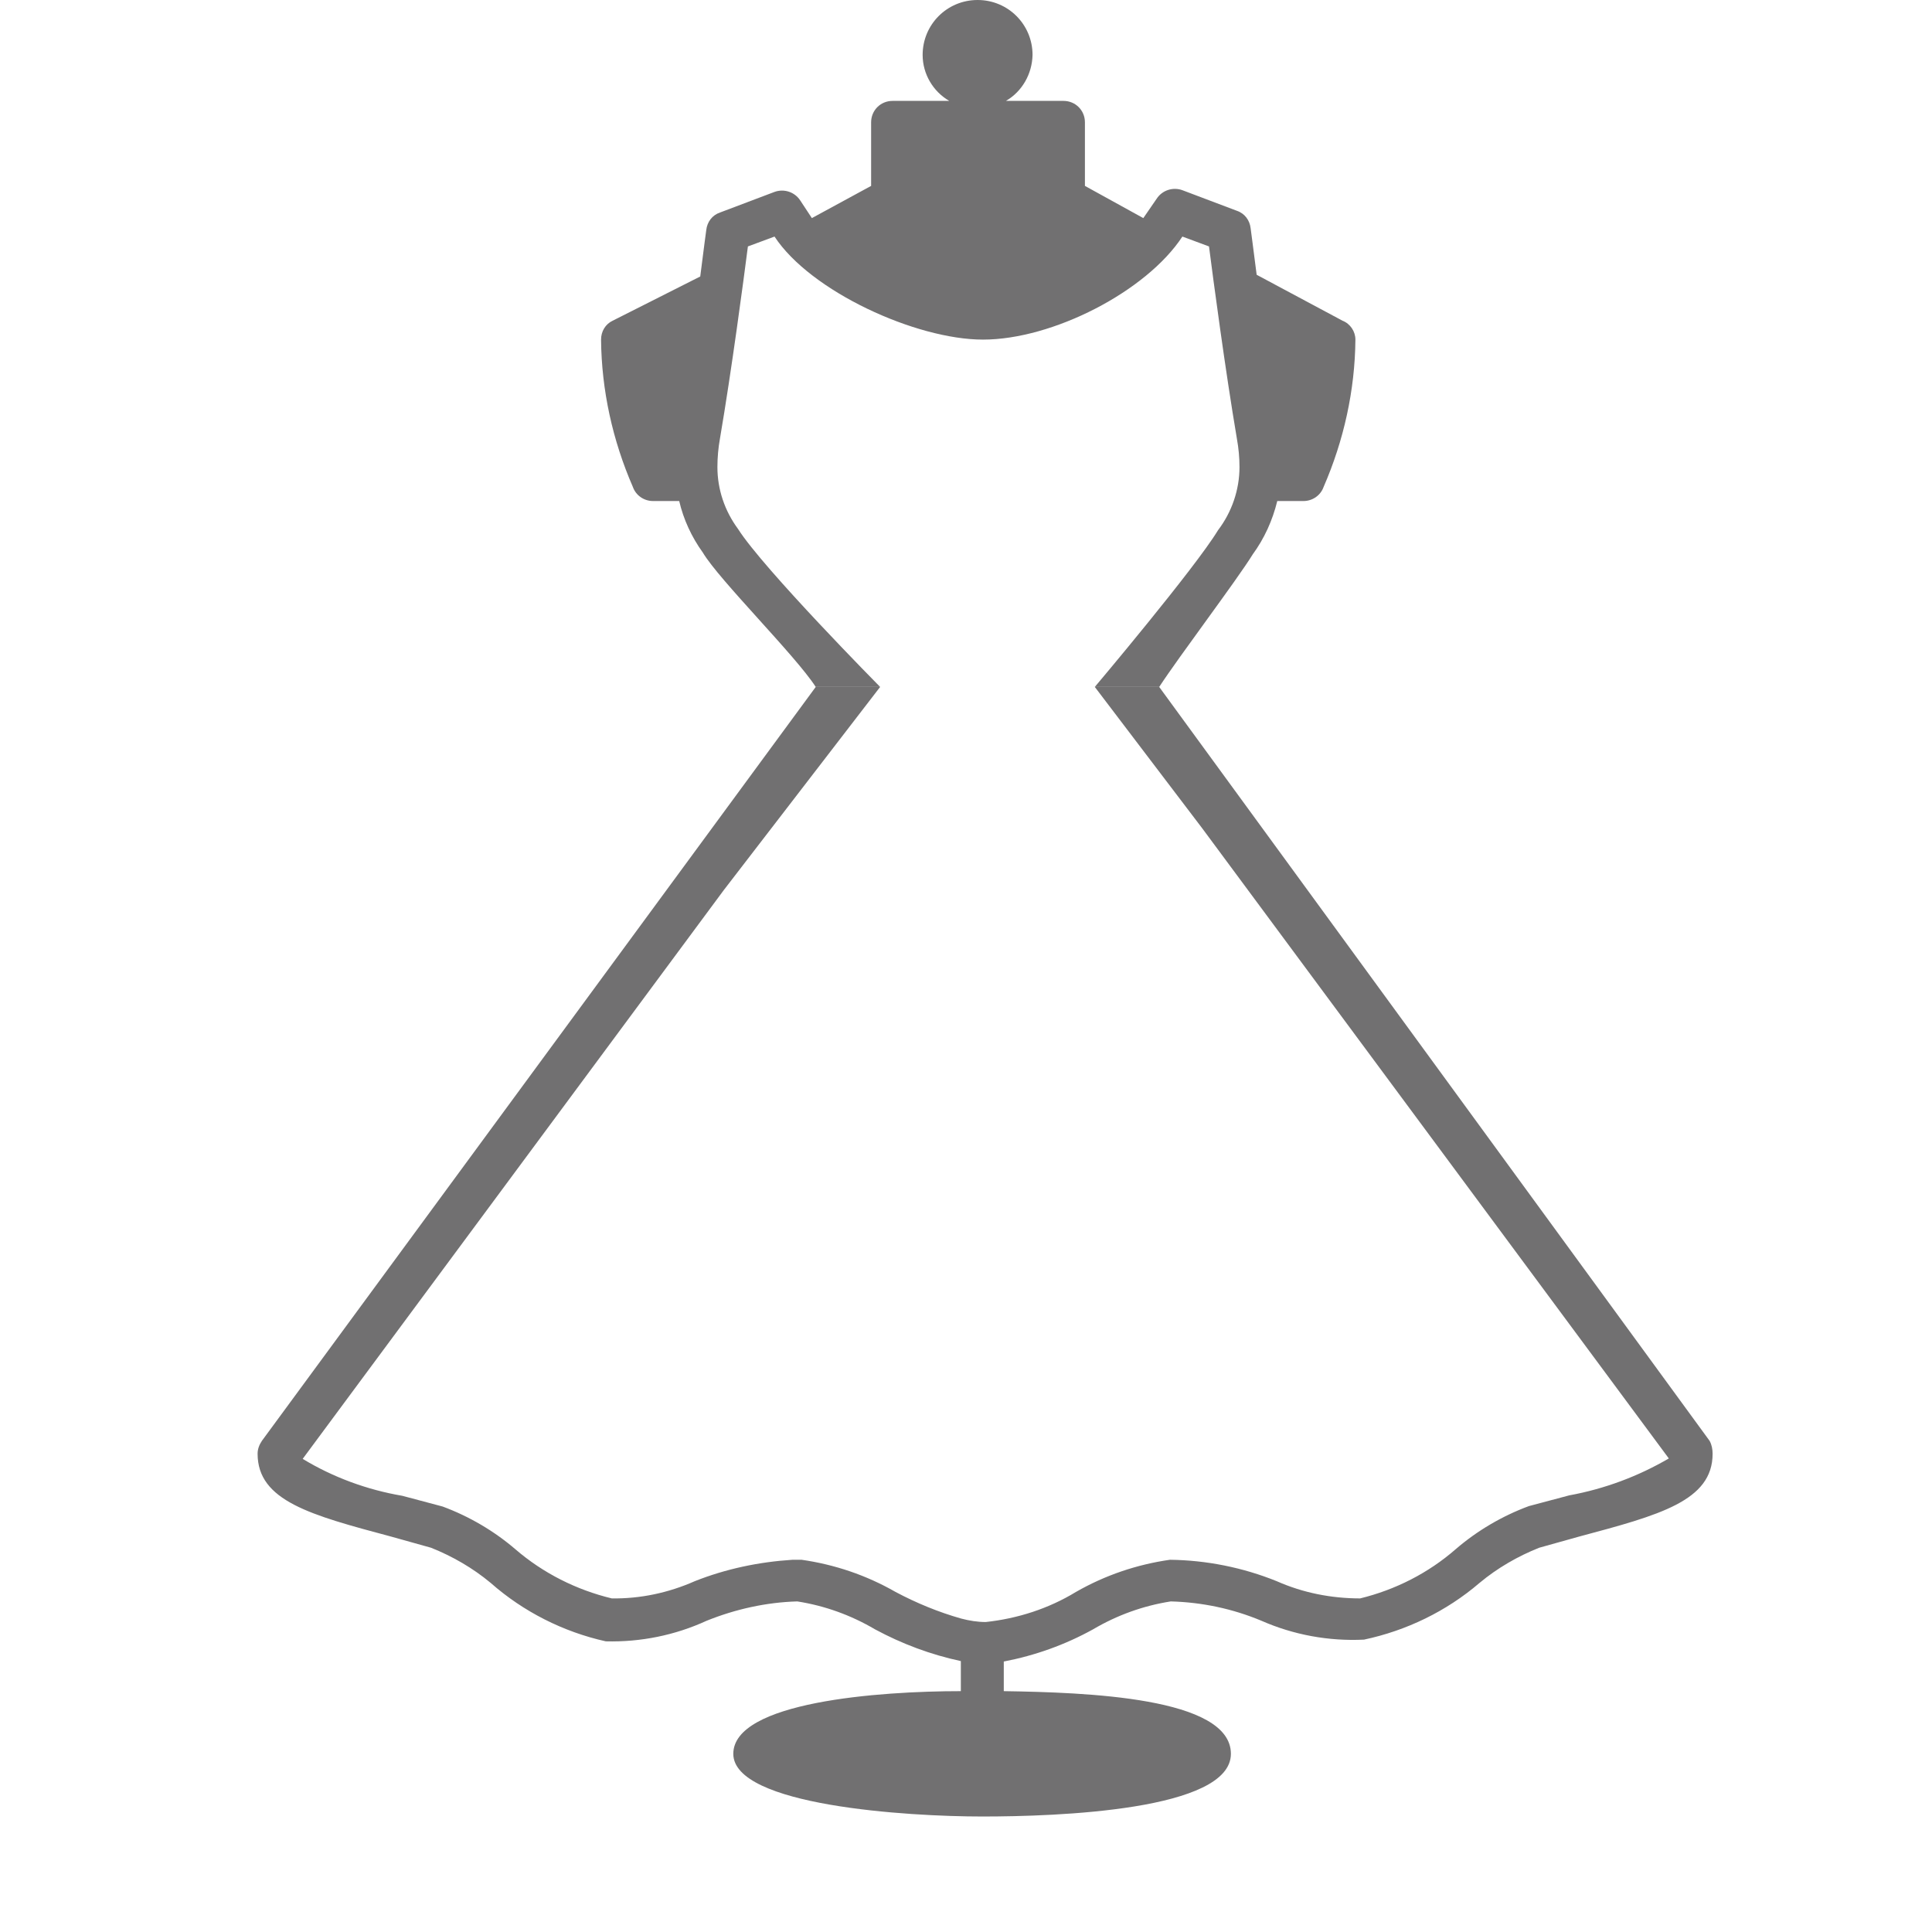
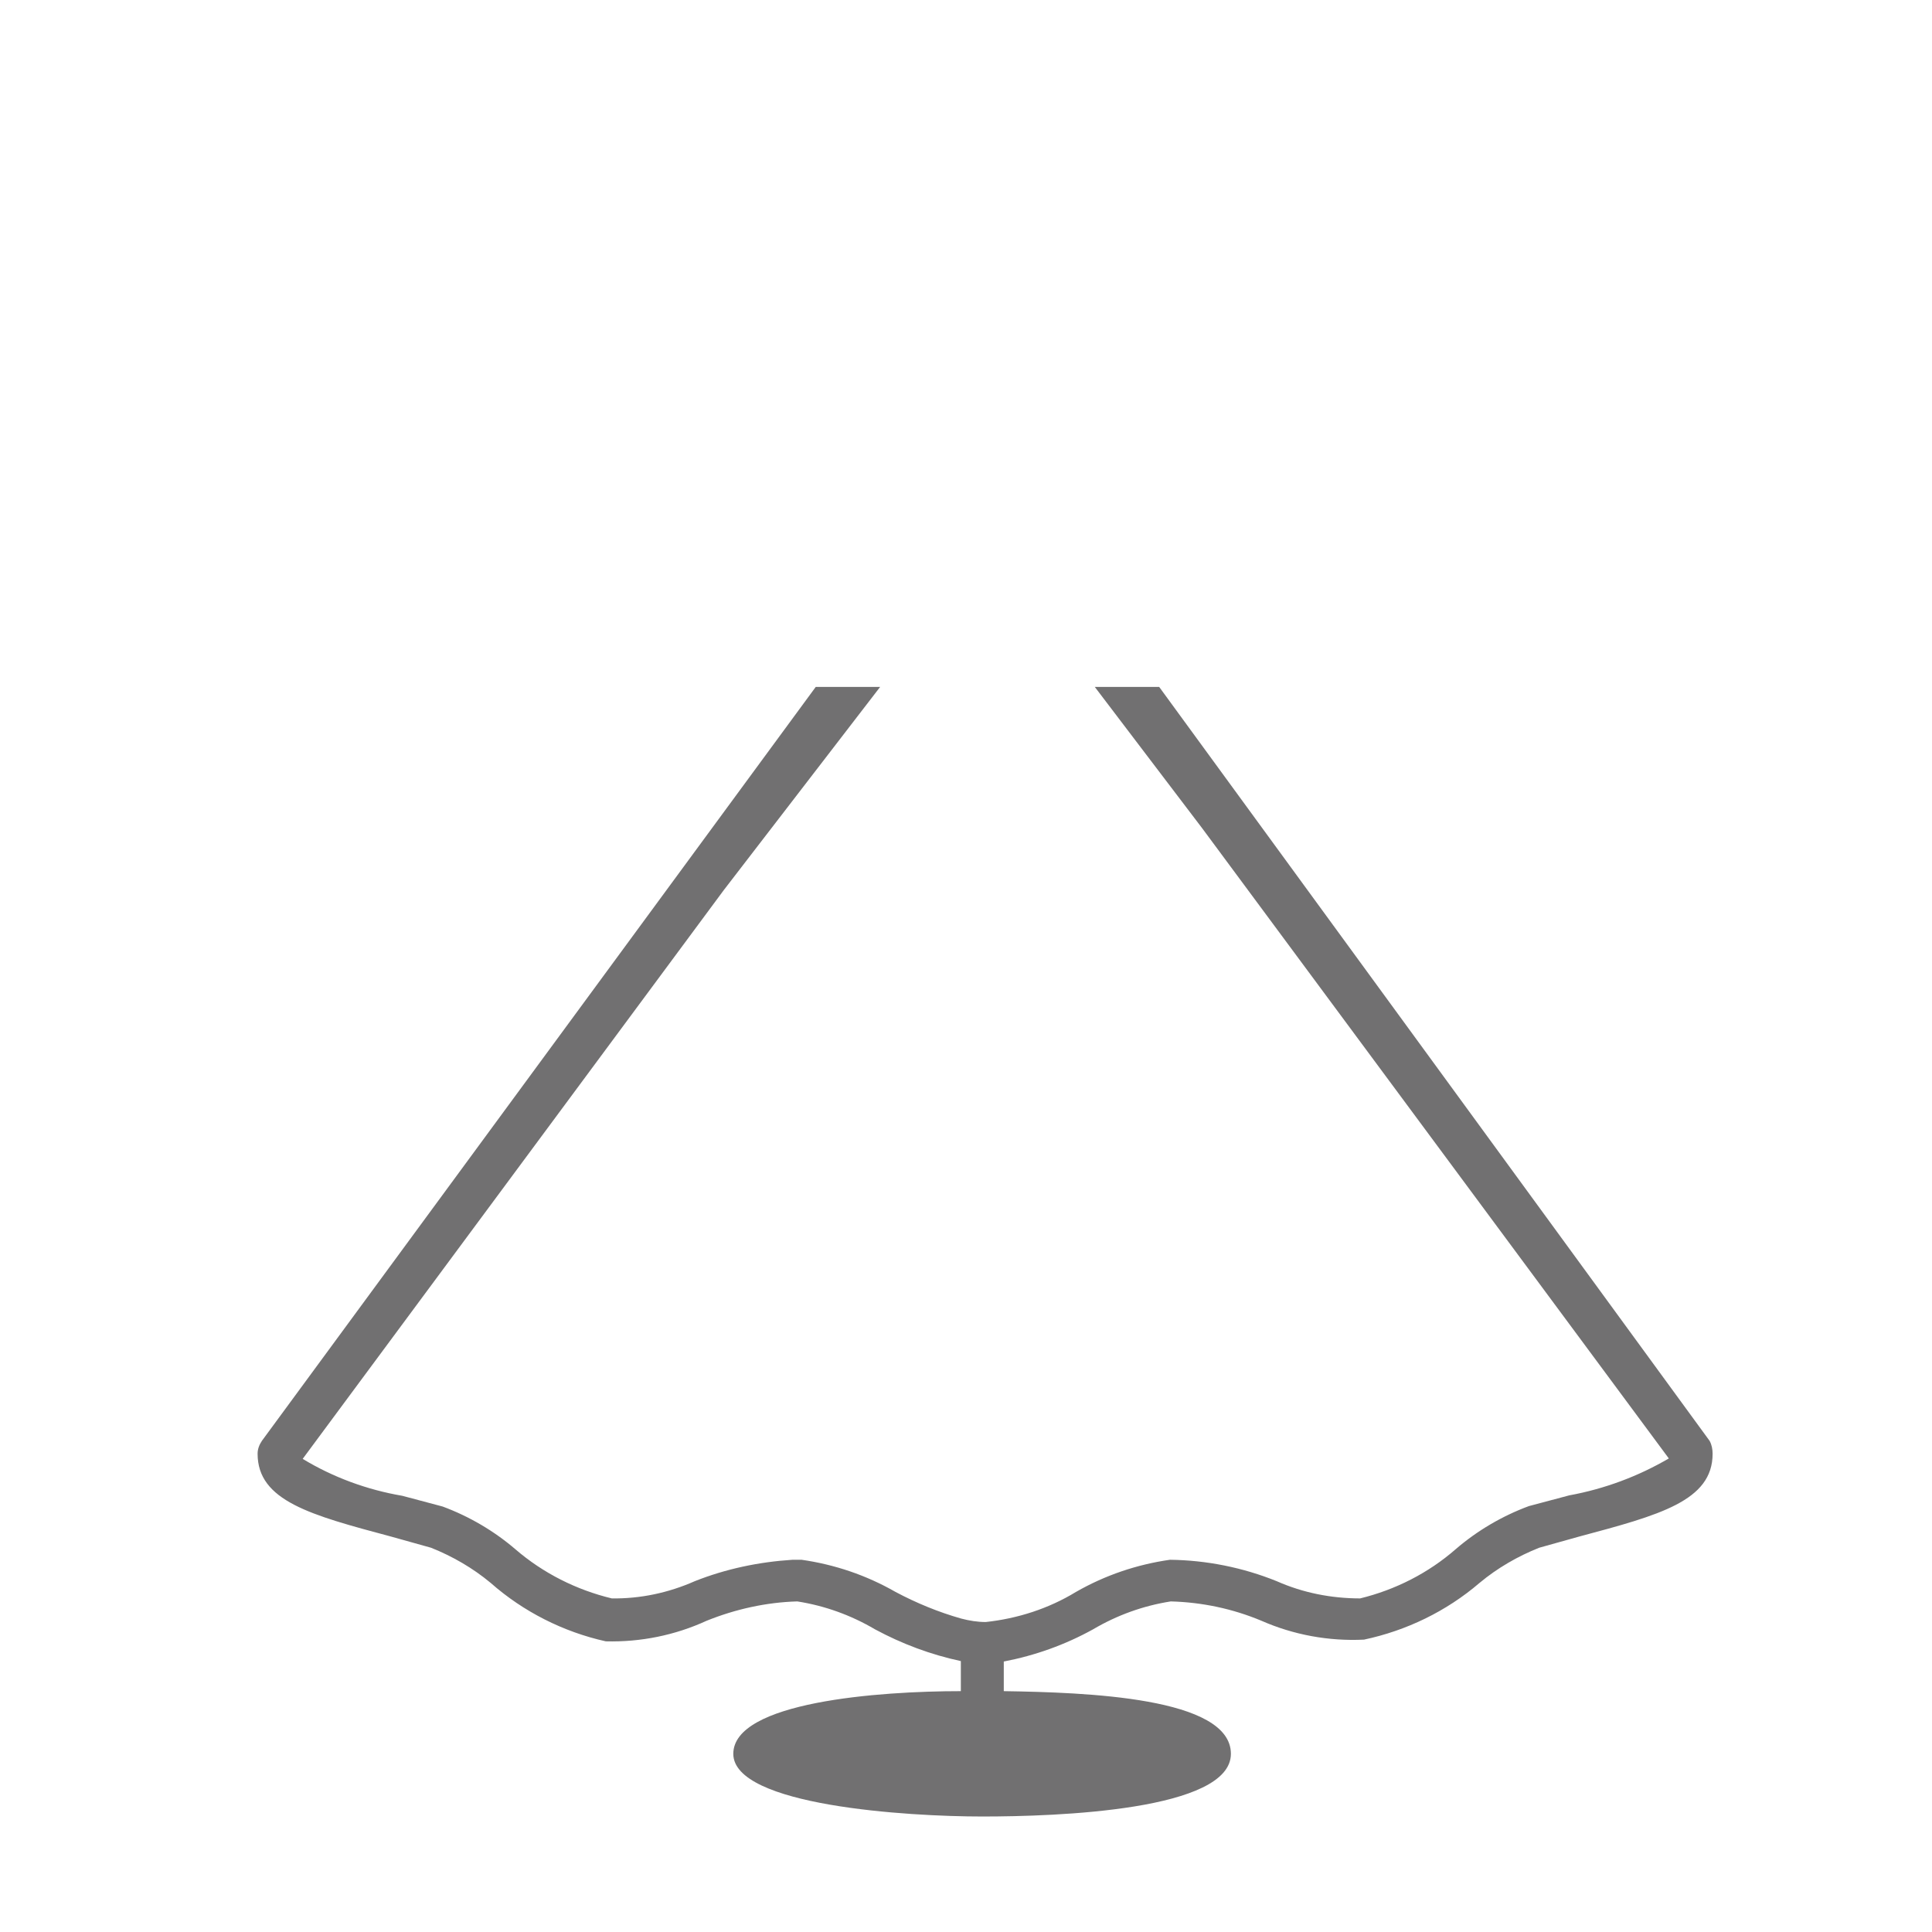
<svg xmlns="http://www.w3.org/2000/svg" width="45" height="45" viewBox="0 0 45 45" fill="none">
  <path d="M39.82 33.56L27 16H25.5H20.5H19L6.1 33.56C6.04 33.65 6 33.75 6 33.86C6 34.96 7.24 35.29 9.11 35.79L10.04 36.05C10.54 36.25 11.01 36.52 11.43 36.87C12.19 37.54 13.12 38.01 14.11 38.23C14.92 38.25 15.72 38.09 16.46 37.75C17.13 37.48 17.85 37.32 18.57 37.3C19.21 37.4 19.82 37.62 20.38 37.95C21.01 38.29 21.68 38.54 22.38 38.69V39.39C20.47 39.39 17.08 39.64 17.08 40.85C17.08 42.06 21.14 42.31 22.88 42.31C24.62 42.31 28.67 42.17 28.67 40.85C28.67 39.53 25.29 39.42 23.38 39.39V38.7C24.11 38.56 24.81 38.31 25.46 37.95C26.02 37.62 26.63 37.4 27.27 37.3C28 37.32 28.71 37.47 29.38 37.75C30.13 38.08 30.95 38.23 31.77 38.19C32.76 37.98 33.69 37.53 34.46 36.87C34.88 36.52 35.35 36.25 35.85 36.05L36.78 35.79C38.65 35.29 39.89 34.96 39.89 33.86C39.89 33.76 39.87 33.65 39.82 33.56ZM36.55 34.83L35.61 35.08C34.99 35.31 34.41 35.65 33.91 36.08C33.27 36.64 32.5 37.03 31.68 37.23C31.01 37.23 30.35 37.1 29.74 36.83C28.95 36.51 28.1 36.34 27.25 36.33C26.48 36.44 25.74 36.69 25.06 37.08C24.42 37.47 23.7 37.7 22.96 37.78C22.77 37.78 22.58 37.75 22.39 37.7C21.86 37.55 21.35 37.34 20.86 37.08C20.18 36.69 19.44 36.44 18.67 36.33H18.46C17.68 36.38 16.91 36.54 16.18 36.83C15.57 37.1 14.91 37.24 14.25 37.23C13.42 37.03 12.65 36.64 12.01 36.09C11.51 35.66 10.93 35.32 10.31 35.09L9.37 34.84C8.55 34.7 7.76 34.41 7.05 33.98L16.86 20.73L20.5 16H25.5L28 19.29L38.87 33.97C38.15 34.39 37.37 34.68 36.55 34.83Z" fill="#717071" />
-   <path d="M27 16C27.47 15.28 28.81 13.51 29.18 12.91C29.45 12.54 29.64 12.12 29.75 11.67H30.36C30.57 11.67 30.76 11.54 30.83 11.34C31.3 10.26 31.56 9.09 31.57 7.91C31.57 7.72 31.45 7.54 31.27 7.47L29.27 6.4C29.19 5.76 29.13 5.33 29.13 5.32C29.11 5.13 28.99 4.97 28.81 4.91L27.54 4.43C27.32 4.35 27.07 4.43 26.94 4.63L26.63 5.08L25.27 4.33V2.85C25.27 2.57 25.05 2.35 24.77 2.35H23.43C23.81 2.13 24.04 1.72 24.05 1.28C24.05 0.57 23.48 0 22.77 0C22.06 0 21.49 0.57 21.49 1.28C21.49 1.72 21.73 2.13 22.11 2.35H20.79C20.51 2.35 20.29 2.57 20.29 2.85V4.33L18.91 5.08L18.64 4.67C18.51 4.47 18.26 4.39 18.04 4.47L16.77 4.95C16.59 5.01 16.47 5.17 16.45 5.36C16.45 5.36 16.39 5.8 16.31 6.44L14.27 7.47C14.1 7.55 14 7.72 14 7.91C14.01 9.09 14.27 10.26 14.74 11.34C14.81 11.54 15 11.67 15.21 11.67H15.82C15.92 12.1 16.11 12.51 16.37 12.87C16.75 13.51 18.53 15.27 19 16H27ZM20.5 16C20.5 16 17.78 13.25 17.19 12.32C16.88 11.9 16.71 11.4 16.71 10.88C16.71 10.66 16.73 10.43 16.77 10.21C17.04 8.63 17.32 6.52 17.42 5.74L18.04 5.51C18.88 6.79 21.336 7.91 22.896 7.91C24.519 7.91 26.7 6.79 27.54 5.51L28.16 5.74C28.26 6.52 28.54 8.63 28.81 10.22C28.85 10.44 28.87 10.66 28.87 10.88C28.87 11.41 28.69 11.93 28.37 12.35C27.83 13.24 25.5 16 25.5 16H20.5Z" fill="#717071" />
</svg>